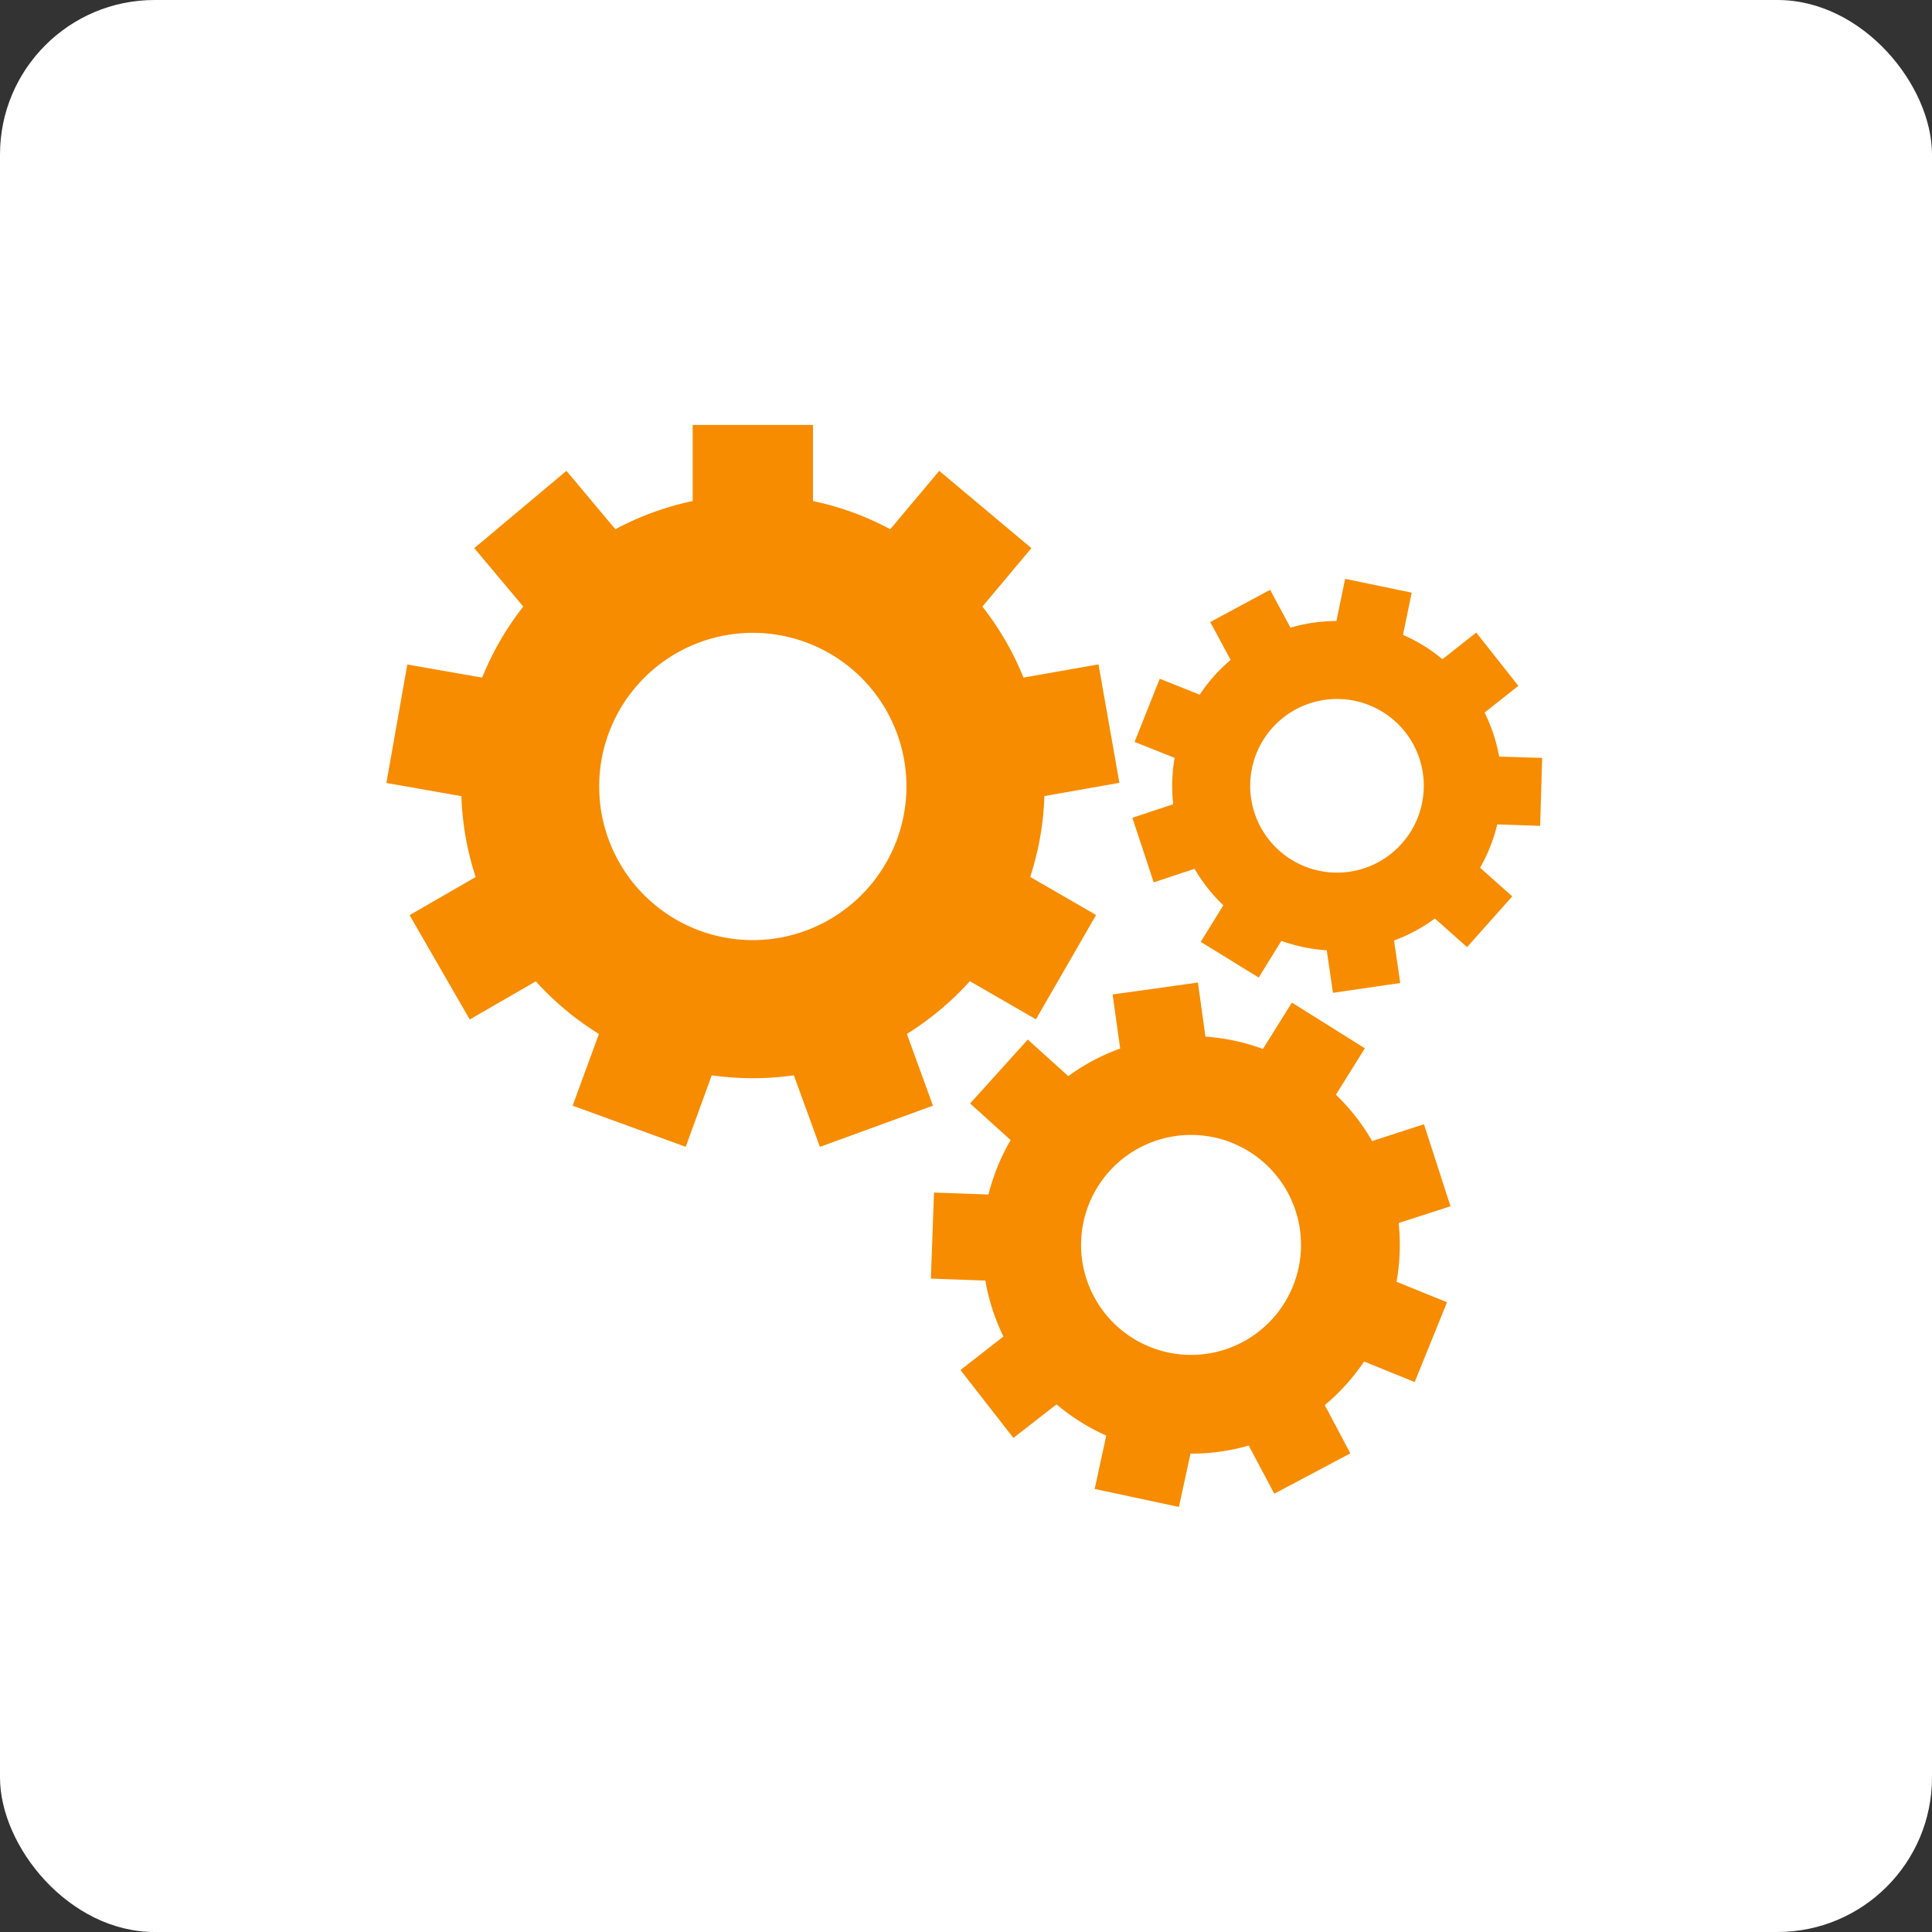
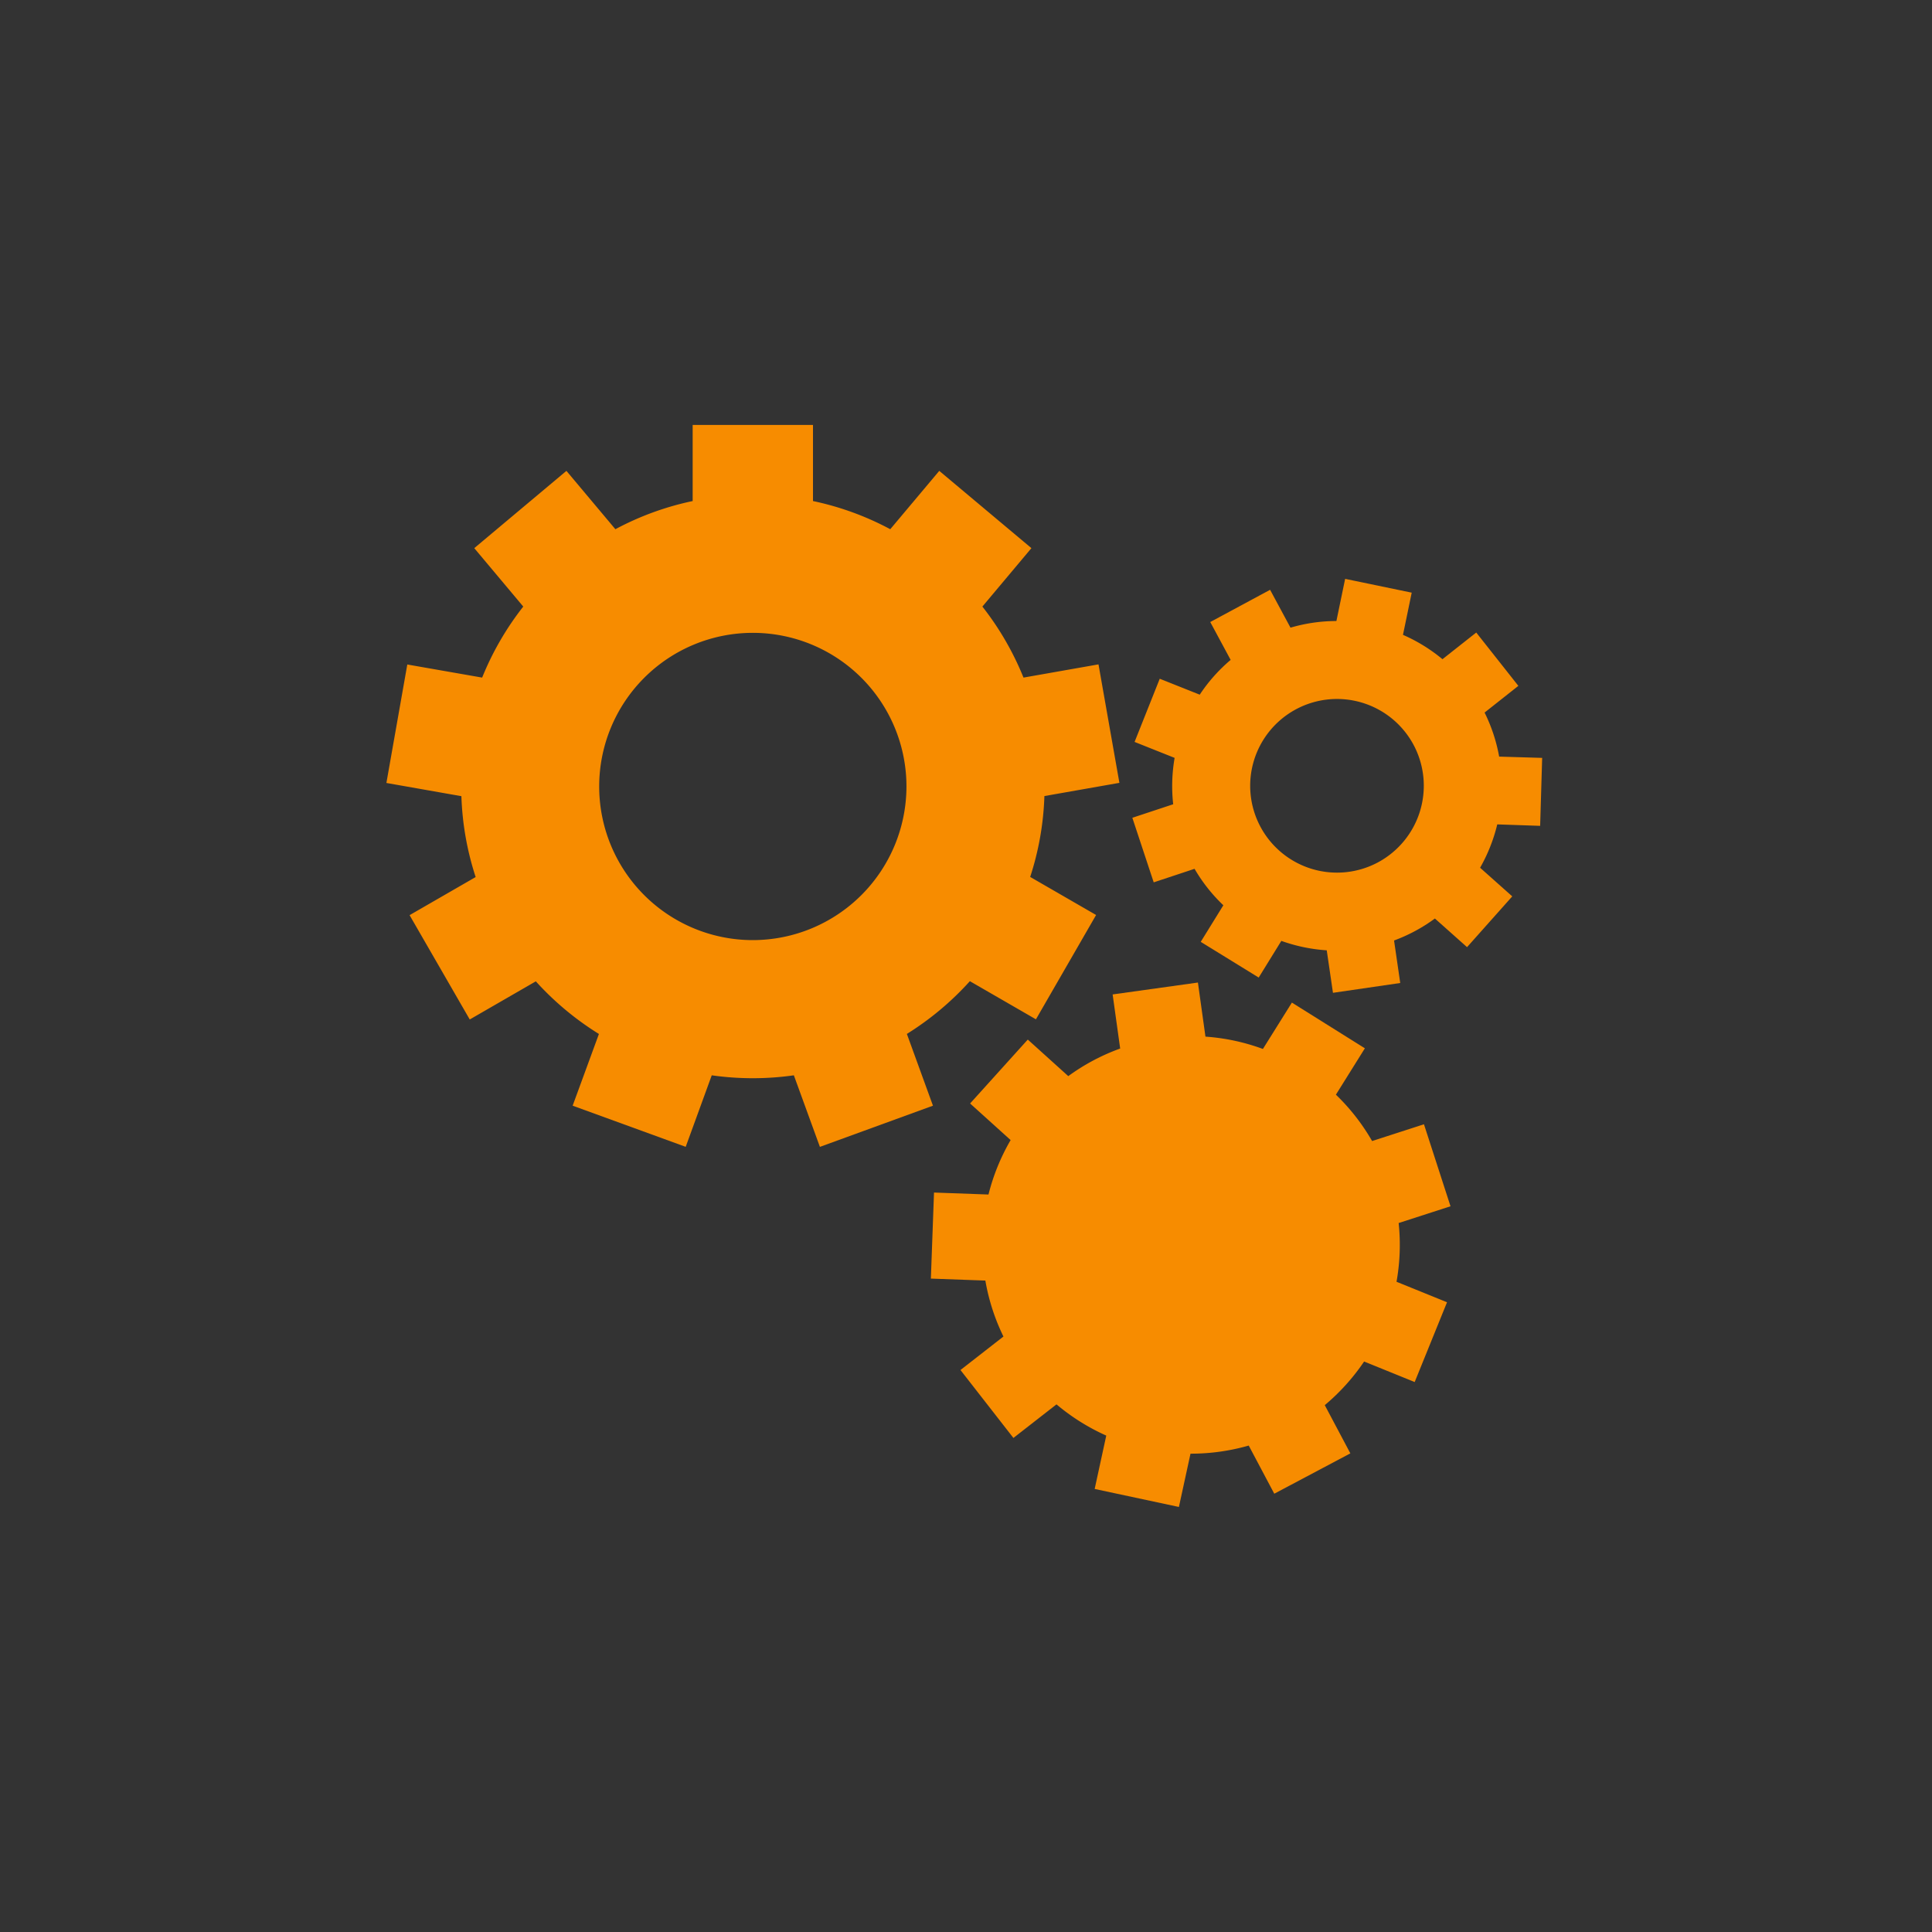
<svg xmlns="http://www.w3.org/2000/svg" width="50" height="50" viewBox="0 0 50 50">
  <rect x="0" y="0" width="50" height="50" fill="#333333" stroke="none" />
  <g id="Raggruppa_176" data-name="Raggruppa 176" transform="translate(-20 -17)">
-     <rect id="Rettangolo_73" data-name="Rettangolo 73" width="50" height="50" rx="4" transform="translate(20 17)" fill="#fff" />
    <g id="mechanical-gears-" transform="translate(30 14.615)">
      <g id="Raggruppa_141" data-name="Raggruppa 141" transform="translate(0 13.385)">
        <path id="Tracciato_165" data-name="Tracciato 165" d="M13.47,29.143A7.6,7.6,0,0,0,15.1,27.778l1.71.987,1.557-2.7-1.706-.985a7.508,7.508,0,0,0,.368-2.093l1.941-.342-.541-3.066-1.941.342a7.548,7.548,0,0,0-1.064-1.838l1.269-1.512-2.385-2-1.268,1.51a7.494,7.494,0,0,0-2-.729v-1.97H7.926v1.97a7.5,7.5,0,0,0-2,.729l-1.267-1.51-2.385,2,1.268,1.512a7.551,7.551,0,0,0-1.064,1.838L.541,19.582,0,22.648l1.941.342a7.51,7.51,0,0,0,.369,2.093L.6,26.069l1.557,2.7,1.71-.987A7.6,7.6,0,0,0,5.5,29.144L4.82,31l2.926,1.065.674-1.851a7.548,7.548,0,0,0,2.125,0l.674,1.852L14.145,31ZM9.483,26.715a3.976,3.976,0,1,1,3.976-3.976A3.98,3.98,0,0,1,9.483,26.715Z" transform="translate(0 -13.385)" fill="#f78c00" />
-         <path id="Tracciato_166" data-name="Tracciato 166" d="M210.107,219.158l-1.342.434a5.4,5.4,0,0,0-.937-1.2l.75-1.2-1.889-1.183-.75,1.2a5.355,5.355,0,0,0-1.487-.319l-.195-1.4-2.207.308.195,1.4a5.363,5.363,0,0,0-1.343.714l-1.048-.946-1.493,1.654,1.049.947a5.4,5.4,0,0,0-.573,1.409l-1.41-.051-.081,2.227,1.41.051a5.376,5.376,0,0,0,.468,1.448l-1.112.867,1.37,1.758,1.115-.869a5.454,5.454,0,0,0,1.288.808l-.3,1.381,2.18.466.3-1.379a5.422,5.422,0,0,0,1.507-.21l.661,1.246,1.969-1.044-.662-1.248a5.449,5.449,0,0,0,1.018-1.129l1.309.531.837-2.065-1.307-.53a5.4,5.4,0,0,0,.055-1.52l1.342-.434Zm-5.635,5.941a2.846,2.846,0,1,1,2.426-3.212A2.849,2.849,0,0,1,204.472,225.1Z" transform="translate(-183.255 -201.062)" fill="#f78c00" />
+         <path id="Tracciato_166" data-name="Tracciato 166" d="M210.107,219.158l-1.342.434a5.4,5.4,0,0,0-.937-1.2l.75-1.2-1.889-1.183-.75,1.2a5.355,5.355,0,0,0-1.487-.319l-.195-1.4-2.207.308.195,1.4a5.363,5.363,0,0,0-1.343.714l-1.048-.946-1.493,1.654,1.049.947a5.4,5.4,0,0,0-.573,1.409l-1.41-.051-.081,2.227,1.41.051a5.376,5.376,0,0,0,.468,1.448l-1.112.867,1.37,1.758,1.115-.869a5.454,5.454,0,0,0,1.288.808l-.3,1.381,2.18.466.3-1.379a5.422,5.422,0,0,0,1.507-.21l.661,1.246,1.969-1.044-.662-1.248a5.449,5.449,0,0,0,1.018-1.129l1.309.531.837-2.065-1.307-.53a5.4,5.4,0,0,0,.055-1.52l1.342-.434Zm-5.635,5.941A2.849,2.849,0,0,1,204.472,225.1Z" transform="translate(-183.255 -201.062)" fill="#f78c00" />
        <path id="Tracciato_167" data-name="Tracciato 167" d="M280.91,75.538l.052-1.759-1.113-.033a4.267,4.267,0,0,0-.377-1.14l.874-.691-1.09-1.38-.874.69a4.264,4.264,0,0,0-1.022-.63l.226-1.092-1.723-.357-.226,1.091a4.225,4.225,0,0,0-1.188.172l-.528-.98-1.549.834.528.98a4.24,4.24,0,0,0-.8.9l-1.035-.412-.651,1.635,1.036.413a4.263,4.263,0,0,0-.037,1.2l-1.057.35L270.909,77l1.057-.35a4.243,4.243,0,0,0,.745.943l-.585.947,1.5.924.586-.949a4.3,4.3,0,0,0,1.175.244l.161,1.1,1.741-.254-.16-1.1a4.272,4.272,0,0,0,1.057-.569l.832.741,1.17-1.314-.832-.741A4.307,4.307,0,0,0,279.8,75.5Zm-4.192.942a2.247,2.247,0,1,1,.913-3.044A2.25,2.25,0,0,1,276.718,76.48Z" transform="translate(-251.051 -65.165)" fill="#f78c00" />
      </g>
    </g>
  </g>
</svg>